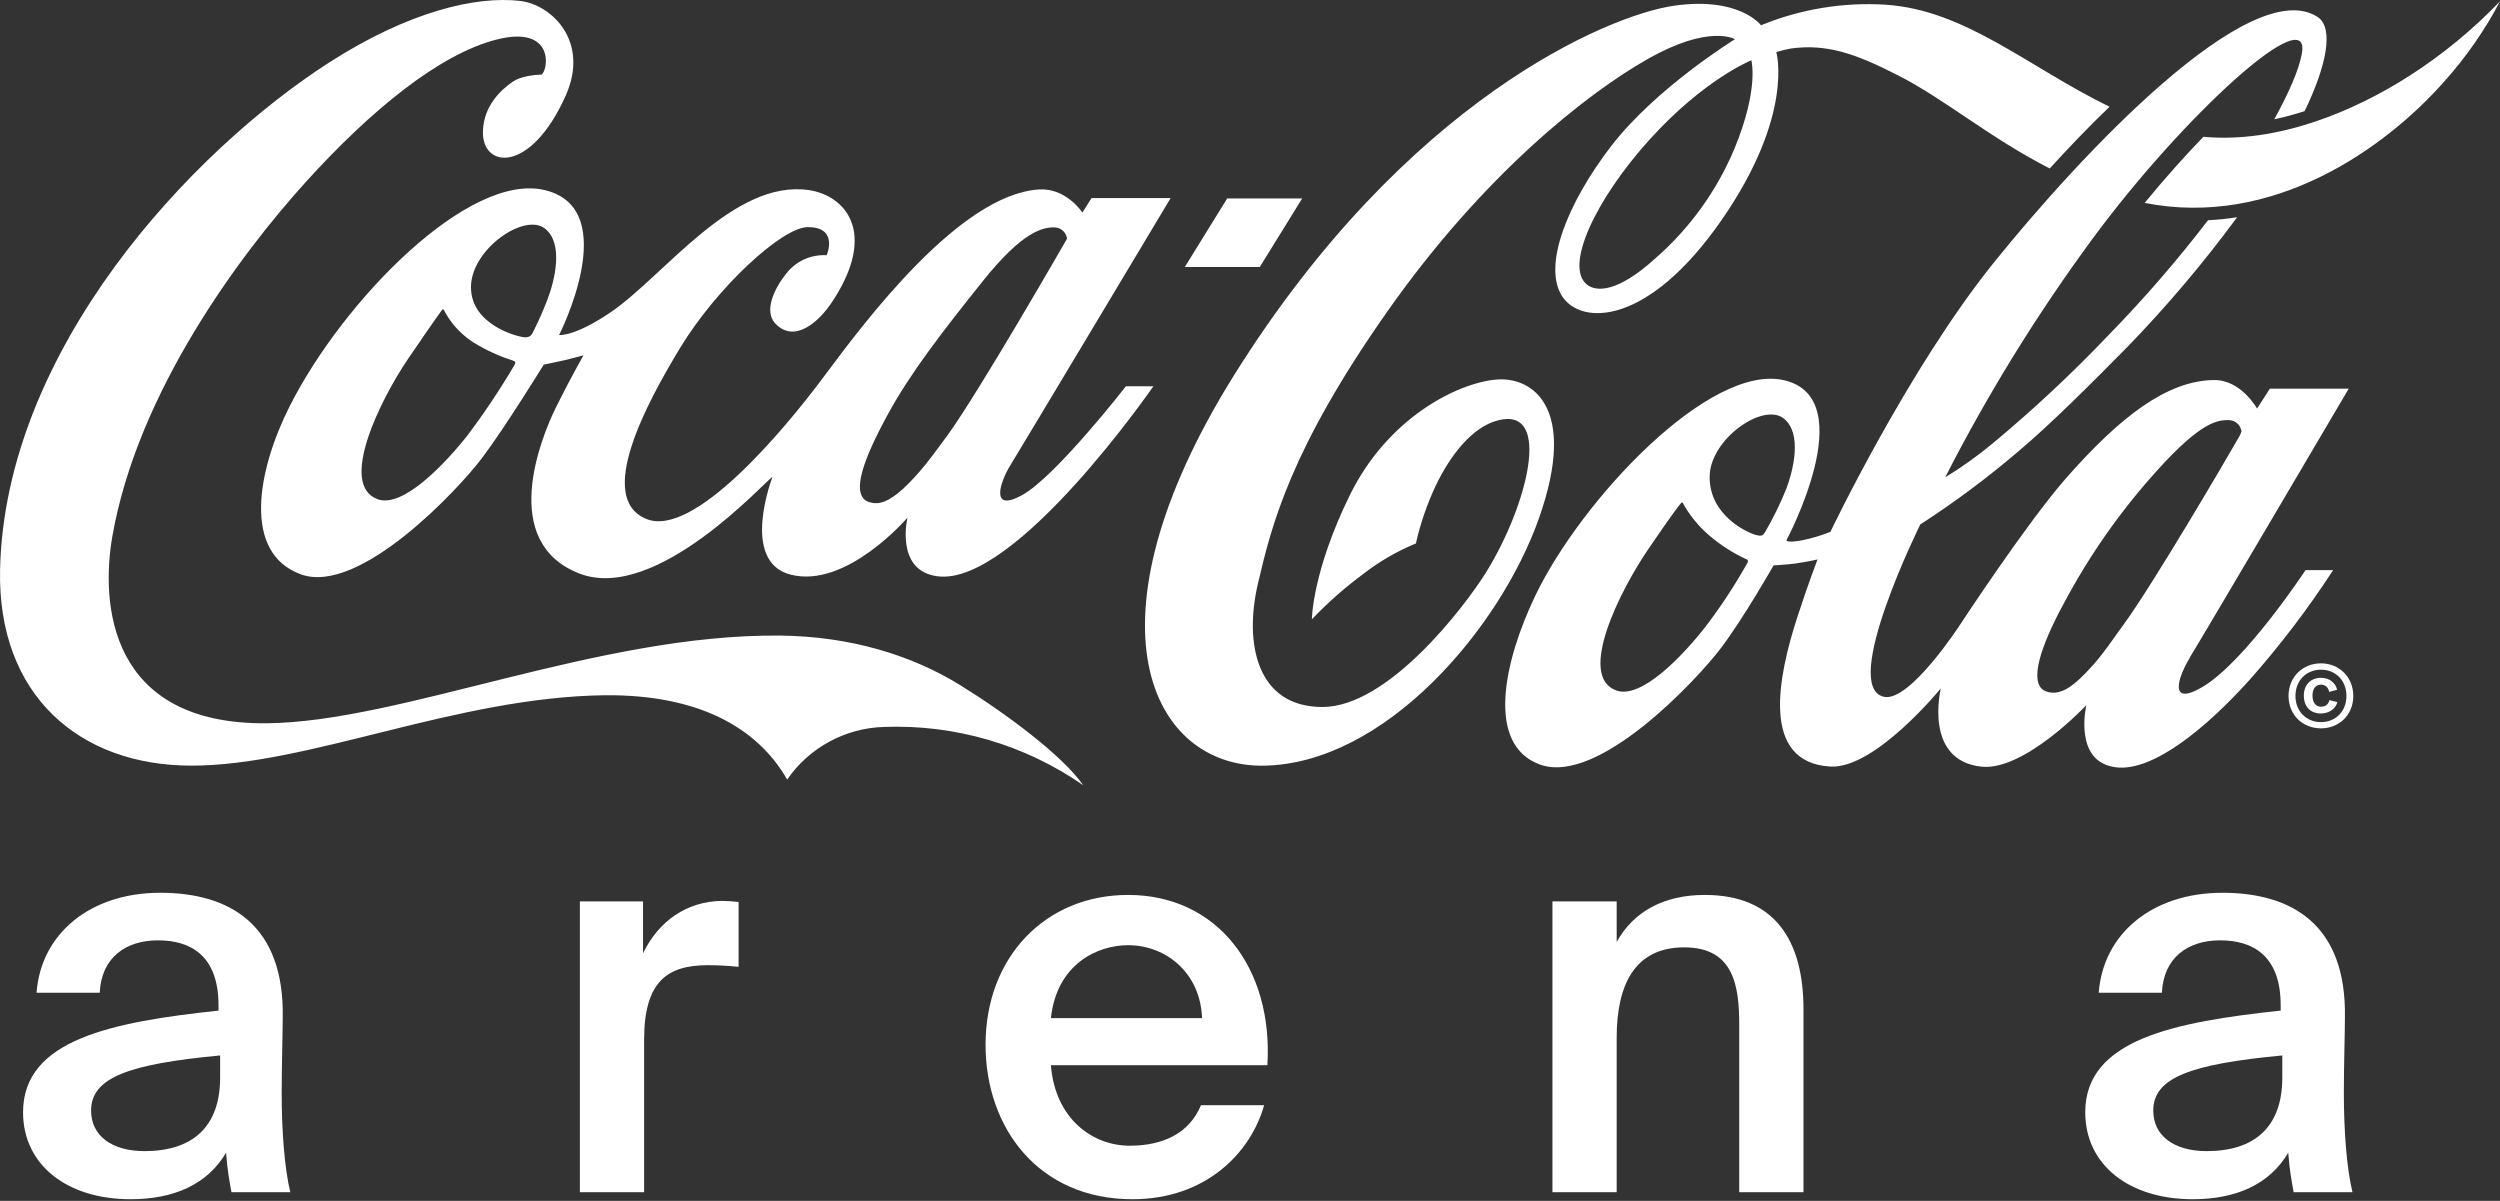
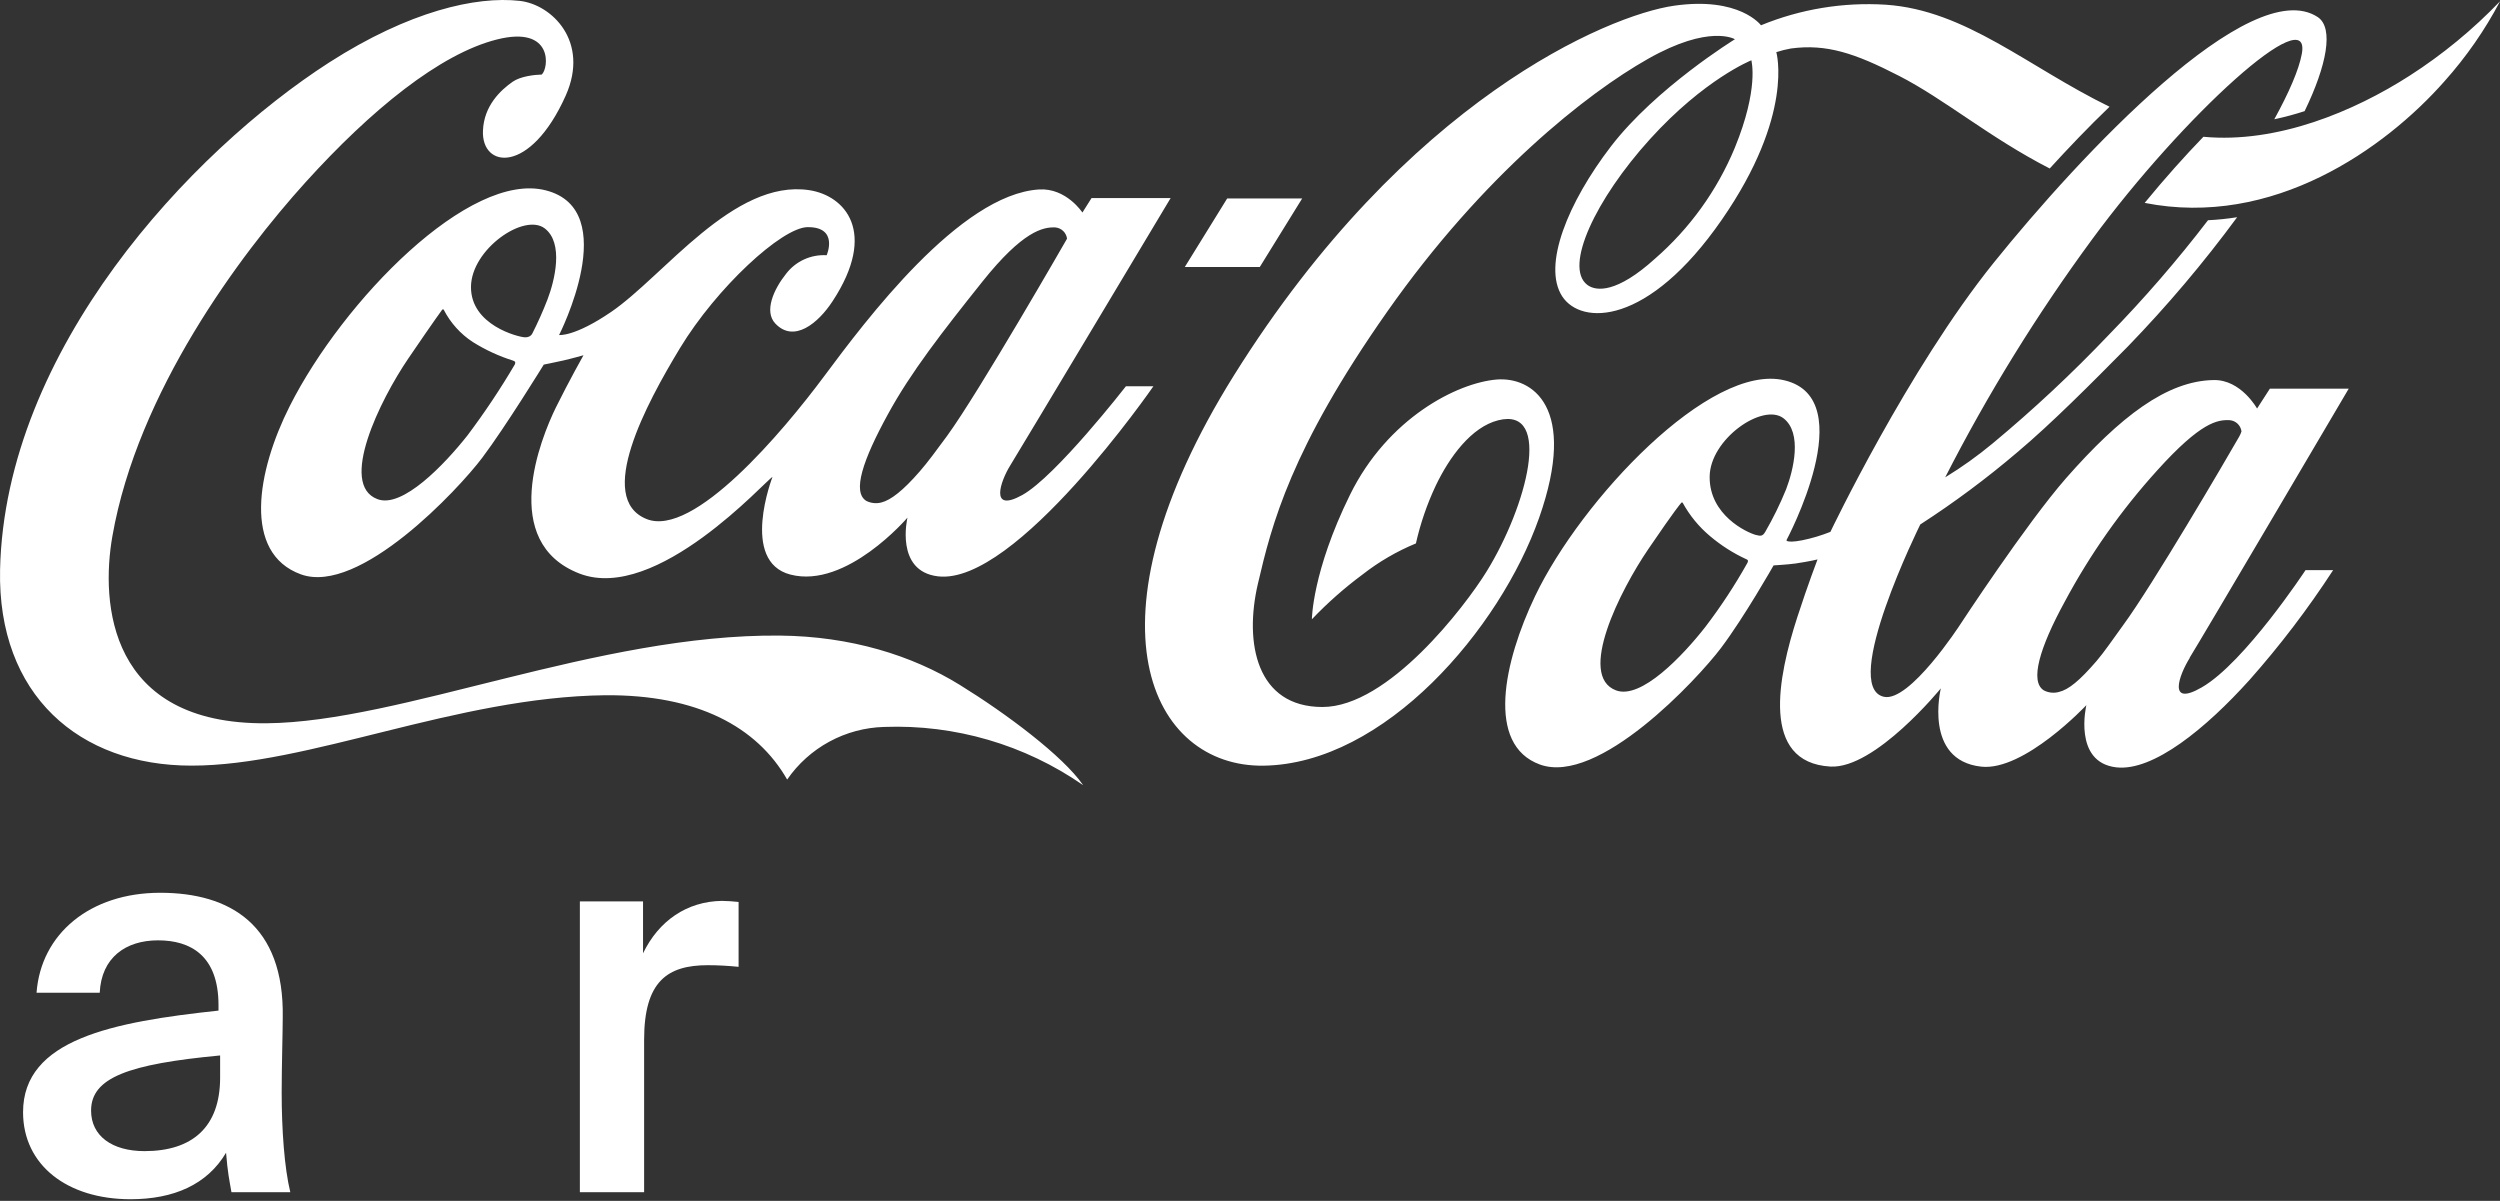
<svg xmlns="http://www.w3.org/2000/svg" width="229" height="110" viewBox="0 0 229 110" fill="none">
  <rect x="0" y="0" width="229" height="110" fill="#333333" stroke="none" />
  <path d="M160.427 5.522C160.427 5.522 156.135 7.233 151.142 12.741C146.149 18.25 143.241 24.445 145.393 26.092C146.22 26.718 148.126 26.837 151.585 23.707C154.777 20.932 157.283 17.454 158.905 13.546C161.138 8.094 160.427 5.589 160.427 5.529M187.751 15.432C182.204 12.585 178.149 9.096 173.931 6.938C169.906 4.87 167.304 4.005 164.05 4.441C163.596 4.522 163.148 4.634 162.71 4.776C162.71 4.776 164.385 10.505 157.717 20.128C150.963 29.886 144.835 29.819 143.093 27.139C141.268 24.31 143.625 18.544 147.56 13.412C151.682 8.045 158.919 3.595 158.919 3.595C158.919 3.595 156.611 2.182 150.945 5.399C145.416 8.522 135.899 15.976 127.068 28.548C118.237 41.12 116.487 48.037 115.221 53.483C113.955 58.928 115.106 64.761 121.137 64.761C127.169 64.761 134.191 55.551 136.171 52.35C139.853 46.386 142.255 37.24 137.243 38.496C134.775 39.115 132.776 41.85 131.514 44.485C130.717 46.178 130.108 47.953 129.697 49.778C127.946 50.501 126.301 51.459 124.808 52.626C123.148 53.857 121.596 55.228 120.169 56.725C120.169 56.725 120.192 52.372 123.658 45.328C127.124 38.283 133.487 35.067 137.091 34.765C140.337 34.504 144.563 37.262 140.982 47.437C137.4 57.612 126.834 69.983 115.735 70.136C105.493 70.277 98.791 57.191 113.047 34.355C128.826 9.126 147.333 1.385 153.342 0.524C159.351 -0.337 161.306 2.316 161.306 2.316C164.923 0.831 168.83 0.186 172.732 0.431C180.071 0.926 185.745 6.126 193.235 9.778C191.288 11.642 189.43 13.599 187.755 15.432M220.72 6.938C215.634 10.203 208.597 13.162 201.836 12.529C200.123 14.299 198.291 16.349 196.456 18.585C208.18 20.907 218.452 13.636 223.914 7.445C225.905 5.219 227.616 2.757 229.007 0.114C226.521 2.707 223.738 4.997 220.716 6.938M205.105 40.005C205.194 39.851 205.266 39.687 205.321 39.517C205.286 39.248 205.16 39 204.964 38.812C204.769 38.625 204.515 38.511 204.245 38.488C203.128 38.436 201.605 38.649 197.61 43.077C194.296 46.733 191.444 50.784 189.118 55.138C186.832 59.319 185.905 62.435 187.219 63.24C187.646 63.462 188.141 63.513 188.604 63.382C189.494 63.17 190.503 62.335 192.037 60.557C192.755 59.722 193.552 58.541 194.505 57.232C197.148 53.632 203.791 42.298 205.105 40.005ZM163.607 44.821C164.273 43.077 165.122 39.651 163.357 38.306C161.462 36.878 156.63 40.229 156.604 43.666C156.57 47.184 160.007 48.775 160.829 48.999C161.299 49.126 161.462 49.107 161.689 48.731C162.418 47.473 163.059 46.167 163.607 44.821ZM159.951 51.22C158.753 50.667 157.636 49.953 156.63 49.1C155.621 48.252 154.777 47.225 154.143 46.069C154.076 45.958 154.009 46.043 153.934 46.144C153.86 46.245 153.562 46.517 150.986 50.296C148.409 54.075 144.451 61.906 148.033 63.24C150.327 64.094 154.143 60.072 156.224 57.407C157.642 55.547 158.927 53.59 160.07 51.548C160.178 51.321 160.07 51.269 159.955 51.22M200.581 60.266C199.609 61.824 198.5 64.813 201.698 62.953C205.611 60.691 211.185 52.227 211.185 52.227H213.713C211.412 55.767 208.851 59.131 206.05 62.29C202.085 66.688 197.249 70.683 193.842 70.288C189.862 69.823 191.11 64.593 191.11 64.593C191.11 64.593 185.417 70.661 181.478 70.225C176.158 69.636 177.781 63.054 177.781 63.054C177.781 63.054 171.764 70.445 167.665 70.218C161.239 69.845 162.855 62.018 164.642 56.505C165.599 53.557 166.485 51.243 166.485 51.243C166.485 51.243 165.848 51.41 164.478 51.615C163.763 51.716 162.46 51.791 162.46 51.791C162.46 51.791 159.783 56.517 157.642 59.357C155.502 62.197 146.402 71.988 141.049 70.028C136.097 68.216 137.735 60.628 140.617 54.597C144.824 45.805 156.656 33.173 163.48 34.843C170.554 36.562 163.64 49.483 163.64 49.483C163.64 49.483 163.64 49.532 163.715 49.566C163.856 49.618 164.225 49.659 165.078 49.491C165.961 49.311 166.827 49.052 167.665 48.719C167.665 48.719 174.776 33.811 182.632 24.057C190.488 14.303 206.158 -2.495 212.309 1.567C213.798 2.566 213.128 6.006 211.103 10.181C210.19 10.477 209.263 10.726 208.325 10.926C209.68 8.463 210.578 6.387 210.846 4.937C211.773 -0.102 200.019 10.527 191.62 21.947C186.56 28.832 182.066 36.115 178.179 43.725C179.697 42.799 181.145 41.764 182.513 40.628C186.259 37.518 189.82 34.19 193.176 30.661C196.408 27.349 199.439 23.847 202.253 20.173C203.147 20.13 204.038 20.038 204.922 19.897C201.854 24.067 198.508 28.024 194.907 31.742C191.556 35.134 187.93 38.783 184.78 41.433C181.967 43.828 178.999 46.035 175.897 48.041C175.897 48.041 168.551 62.871 172.546 63.822C174.895 64.388 179.534 57.236 179.534 57.236C179.534 57.236 185.588 47.989 189.237 43.818C194.215 38.153 198.5 34.873 202.782 34.813C205.276 34.769 206.747 37.422 206.747 37.422L207.919 35.604H215.142C215.142 35.604 201.653 58.518 200.574 60.244M220.716 6.938C215.63 10.203 208.593 13.162 201.832 12.529C200.12 14.299 198.288 16.349 196.452 18.585C208.176 20.907 218.448 13.636 223.91 7.445C225.903 5.219 227.615 2.757 229.007 0.114C226.521 2.707 223.738 4.997 220.716 6.938ZM119.279 18.179H112.41L108.527 24.459H115.396L119.279 18.179ZM86.754 39.927C89.677 35.917 97.741 21.862 97.741 21.862C97.707 21.593 97.582 21.345 97.387 21.157C97.192 20.97 96.938 20.856 96.669 20.833C95.552 20.781 93.691 21.157 89.993 25.79C86.296 30.423 83.426 34.109 81.334 37.944C79.04 42.13 78.038 45.082 79.356 45.883C79.784 46.098 80.275 46.148 80.738 46.025C81.594 45.809 82.715 44.948 84.252 43.177C84.975 42.35 85.794 41.235 86.754 39.927ZM49.895 20.919C47.997 19.484 43.168 22.842 43.142 26.271C43.112 29.793 47.487 30.87 48.053 30.896C48.219 30.91 48.386 30.875 48.533 30.796C48.634 30.737 48.714 30.648 48.764 30.542C49.278 29.53 49.74 28.493 50.149 27.434C50.815 25.689 51.66 22.264 49.895 20.919ZM47.032 33.043C45.723 32.634 44.472 32.057 43.309 31.329C42.183 30.593 41.267 29.577 40.651 28.38C40.584 28.269 40.51 28.354 40.443 28.455C40.376 28.556 39.988 29.04 37.404 32.834C34.821 36.629 30.993 44.389 34.579 45.723C36.865 46.591 40.725 42.536 42.822 39.882C44.39 37.797 45.84 35.624 47.163 33.375C47.248 33.147 47.163 33.095 47.036 33.054M103.136 35.38H105.653C105.653 35.38 93.043 53.643 85.92 52.793C81.944 52.327 83.124 47.415 83.124 47.415C83.124 47.415 77.54 53.96 72.409 52.633C67.755 51.437 70.76 43.688 70.76 43.688C70.231 43.9 60.16 55.264 53.083 52.54C45.677 49.677 49.523 40.162 50.931 37.3C52.126 34.888 53.447 32.54 53.447 32.54C53.447 32.54 52.312 32.861 51.586 33.024C50.86 33.188 49.81 33.397 49.81 33.397C49.81 33.397 46.306 39.096 44.166 41.94C42.025 44.784 32.925 54.556 27.564 52.611C22.203 50.665 23.532 43.155 26.544 37.191C31.429 27.52 43.019 15.634 50 17.438C57.051 19.238 51.213 30.688 51.213 30.688C51.213 30.688 52.617 30.87 55.979 28.574C60.819 25.268 67.208 16.375 74.126 17.419C77.387 17.911 80.425 21.247 76.27 27.583C74.945 29.618 72.722 31.437 71.02 29.637C69.959 28.518 70.886 26.48 72 25.086C72.433 24.517 72.999 24.064 73.648 23.767C74.297 23.469 75.01 23.336 75.723 23.379C75.723 23.379 76.866 20.77 73.958 20.807C71.605 20.852 65.648 26.342 62.286 31.888C59.203 36.979 54.531 45.652 59.222 47.542C63.522 49.279 71.706 39.554 75.496 34.459C79.286 29.364 87.923 17.818 95.169 17.355C97.663 17.192 99.149 19.469 99.149 19.469L99.986 18.142H107.231C107.231 18.142 93.586 40.937 92.521 42.663C91.684 44.012 90.57 47.046 93.638 45.346C96.706 43.647 103.136 35.38 103.136 35.38ZM99.193 71.906C93.859 68.209 87.471 66.343 80.987 66.587C79.232 66.635 77.513 67.097 75.97 67.934C74.427 68.771 73.102 69.961 72.104 71.407C69.341 66.58 63.88 63.617 55.435 63.684C41.79 63.84 28.257 70.139 17.534 70.132C7.258 70.132 -0.236 63.665 0.006 52.182C0.456 32.029 17.467 13.882 30.163 5.716C37.483 1.023 43.603 -0.371 47.606 0.08C50.525 0.404 54.036 3.781 51.82 8.757C48.566 16.029 44.072 15.432 44.24 11.955C44.333 9.693 45.837 8.269 46.969 7.482C47.688 6.987 48.957 6.845 49.62 6.83C50.264 6.286 50.737 2.305 45.525 3.614C40.312 4.922 33.983 10.065 27.974 16.711C21.965 23.356 12.608 35.917 10.296 49.107C9.217 55.223 9.924 66.379 24.411 66.252C36.697 66.151 54.806 58.052 71.449 58.22C77.908 58.283 83.53 60.028 87.912 62.733C92.216 65.387 97.376 69.263 99.208 71.91" fill="white" />
-   <path d="M209.629 63.752C209.629 61.984 210.952 60.763 212.599 60.763C214.238 60.763 215.561 61.984 215.561 63.752C215.561 65.512 214.238 66.717 212.599 66.717C210.952 66.717 209.629 65.512 209.629 63.752ZM210.263 63.752C210.263 65.171 211.284 66.147 212.599 66.147C213.93 66.147 214.935 65.171 214.935 63.752C214.935 62.317 213.93 61.342 212.599 61.342C211.284 61.342 210.263 62.317 210.263 63.752ZM212.599 64.735C212.955 64.735 213.272 64.577 213.375 64.133L214.104 64.315C213.937 64.91 213.375 65.354 212.583 65.354C211.601 65.354 211.031 64.688 211.031 63.712C211.031 62.729 211.657 62.087 212.607 62.087C213.383 62.087 213.937 62.555 214.08 63.181L213.351 63.379C213.28 62.975 213.003 62.713 212.599 62.713C212.155 62.713 211.823 63.046 211.823 63.712C211.823 64.378 212.148 64.735 212.599 64.735Z" fill="white" />
  <path d="M20.163 98.71V96.68C11.756 97.472 8.343 98.71 8.343 101.73C8.343 104.057 10.272 105.443 13.239 105.443C17.591 105.443 20.163 103.264 20.163 98.71ZM11.953 109.849C6.167 109.849 2.112 106.73 2.112 101.878C2.112 95.195 10.322 93.611 20.015 92.571V92.076C20.015 87.521 17.443 86.135 14.476 86.135C11.508 86.135 9.283 87.719 9.135 90.937H3.348C3.744 85.541 8.244 81.778 14.673 81.778C21.053 81.778 26.048 84.699 25.899 93.214C25.899 94.502 25.801 97.67 25.801 100.096C25.801 103.462 26.048 106.978 26.592 109.205H21.201C21.004 108.067 20.855 107.423 20.707 105.591C18.976 108.512 15.91 109.849 11.953 109.849Z" fill="white" />
  <path d="M67.655 82.62V88.561C66.666 88.462 65.727 88.412 64.837 88.412C61.127 88.412 59.001 89.897 59.001 95.244V109.205H53.116V82.57H58.902V87.323C60.336 84.353 62.908 82.57 66.122 82.521C66.567 82.521 67.21 82.57 67.655 82.62Z" fill="white" />
-   <path d="M116.092 97.571H96.261C96.656 102.522 100.118 104.948 103.481 104.948C106.597 104.948 108.971 103.76 110.009 101.235H115.795C114.608 105.492 110.553 109.849 103.728 109.849C95.173 109.849 90.277 103.363 90.277 95.69C90.277 87.669 95.766 81.976 103.333 81.976C111.493 81.976 116.636 88.66 116.092 97.571ZM103.333 86.58C100.563 86.58 96.805 88.264 96.261 93.264H110.108C109.96 89.105 106.795 86.58 103.333 86.58Z" fill="white" />
-   <path d="M148.088 82.57V86.283C149.621 83.511 152.391 81.976 156.149 81.976C162.578 81.976 165.199 86.135 165.199 92.472V109.205H159.314V93.907C159.314 90.293 158.82 86.778 154.27 86.778C149.72 86.778 148.088 90.244 148.088 95.046V109.205H142.203V82.57H148.088Z" fill="white" />
-   <path d="M209.058 98.71V96.68C200.651 97.472 197.239 98.71 197.239 101.73C197.239 104.057 199.168 105.443 202.135 105.443C206.487 105.443 209.058 103.264 209.058 98.71ZM200.849 109.849C195.063 109.849 191.008 106.73 191.008 101.878C191.008 95.195 199.217 93.611 208.91 92.571V92.076C208.91 87.521 206.338 86.135 203.371 86.135C200.404 86.135 198.179 87.719 198.03 90.937H192.244C192.64 85.541 197.14 81.778 203.569 81.778C209.949 81.778 214.943 84.699 214.795 93.214C214.795 94.502 214.696 97.67 214.696 100.096C214.696 103.462 214.943 106.978 215.487 109.205H210.097C209.899 108.067 209.751 107.423 209.602 105.591C207.872 108.512 204.805 109.849 200.849 109.849Z" fill="white" />
</svg>